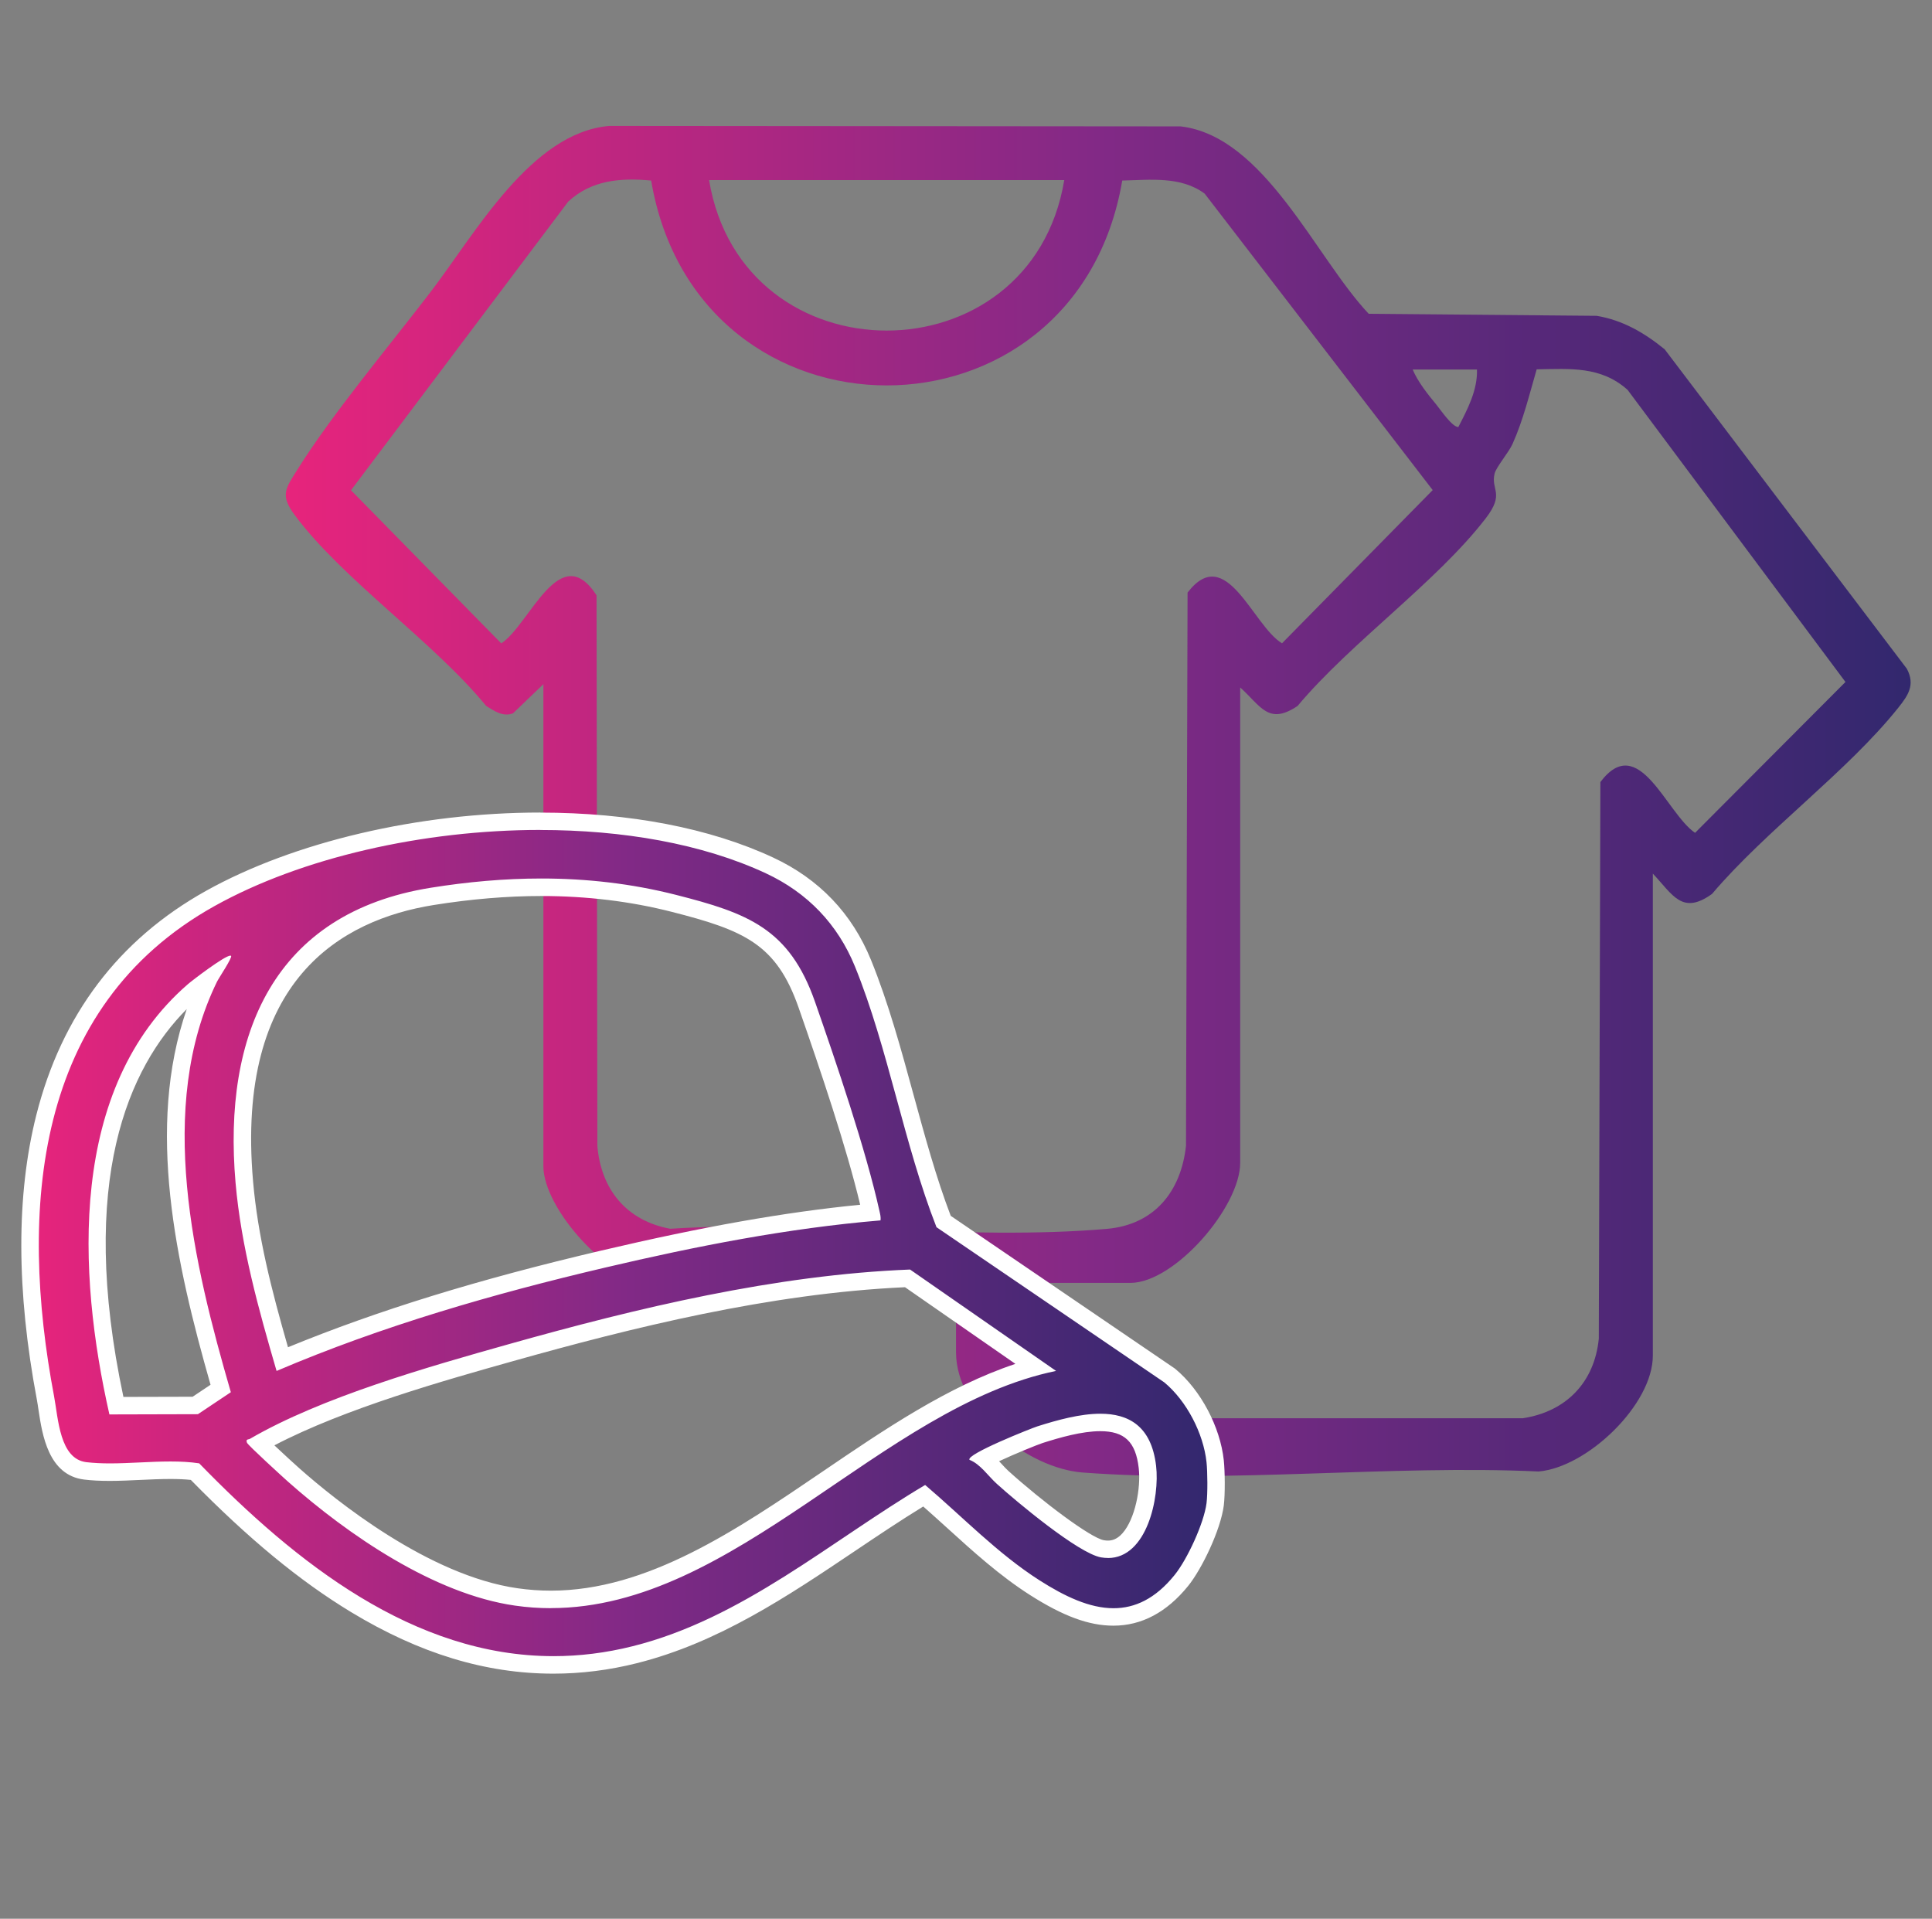
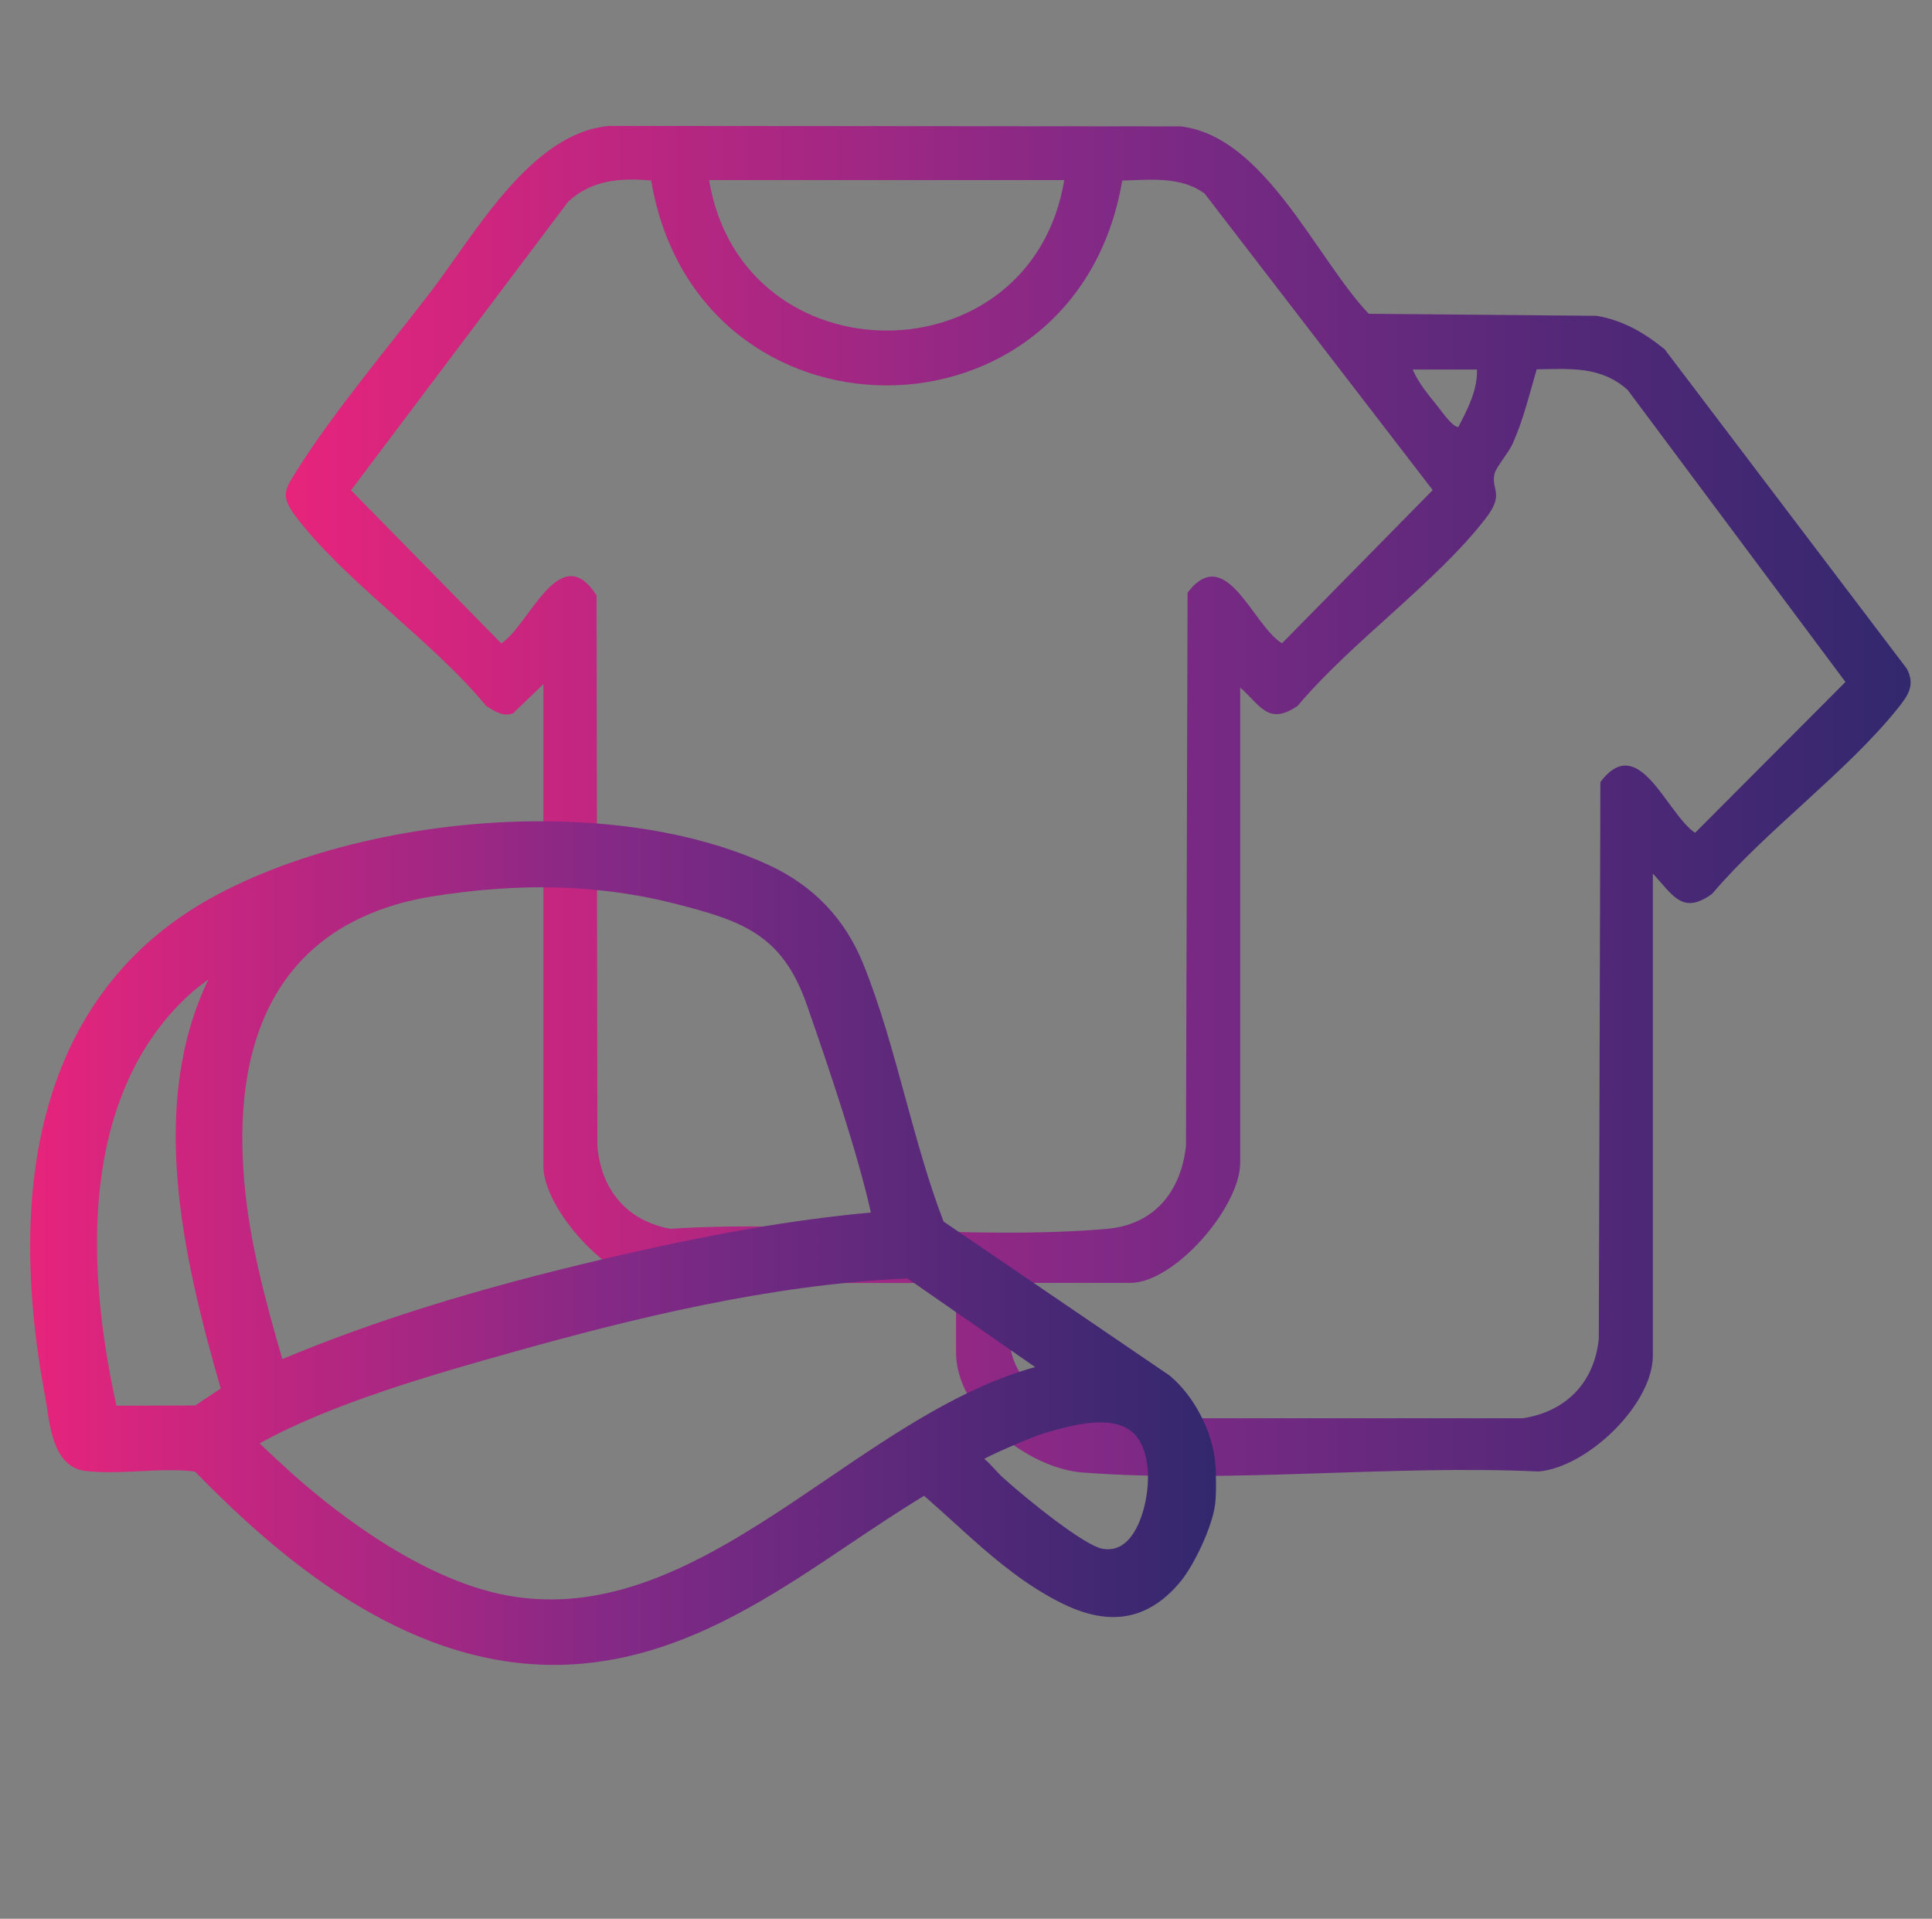
<svg xmlns="http://www.w3.org/2000/svg" id="Calque_1" viewBox="0 0 332.19 329.89">
  <rect x="0" y="0" width="332.19" height="329.89" fill="#808080" stroke="none" />
  <defs>
    <style>      .st0 {        fill: url(#Dégradé_sans_nom_9);      }      .st1 {        fill: url(#Dégradé_sans_nom_6);      }      .st2 {        fill: url(#Dégradé_sans_nom_7);      }      .st3 {        fill: url(#Dégradé_sans_nom_4);      }      .st4 {        fill: url(#Dégradé_sans_nom_5);      }      .st5 {        fill: url(#Dégradé_sans_nom_2);      }      .st6 {        fill: url(#Dégradé_sans_nom_3);      }      .st7 {        fill: url(#Dégradé_sans_nom_8);      }      .st8 {        fill: #e7247c;      }      .st9 {        fill: #822986;      }      .st10 {        fill: #fff;      }      .st11 {        fill: url(#Dégradé_sans_nom);      }      .st12 {        fill: url(#Dégradé_sans_nom_10);      }      .st13 {        fill: url(#Dégradé_sans_nom_12);      }      .st14 {        fill: url(#Dégradé_sans_nom_11);      }      .st15 {        fill: #32286e;      }    </style>
    <linearGradient id="Dégradé_sans_nom" data-name="Dégradé sans nom" x1="-742.28" y1="1033.36" x2="-416.06" y2="1033.36" gradientTransform="translate(0 332) scale(1 -1)" gradientUnits="userSpaceOnUse">
      <stop offset="0" stop-color="#e7247c" />
      <stop offset=".5" stop-color="#822986" />
      <stop offset="1" stop-color="#32286e" />
    </linearGradient>
    <linearGradient id="Dégradé_sans_nom_2" data-name="Dégradé sans nom 2" x1="941.61" y1="566.52" x2="1046.23" y2="566.52" gradientTransform="translate(0 332) scale(1 -1)" gradientUnits="userSpaceOnUse">
      <stop offset="0" stop-color="#e7247c" />
      <stop offset=".5" stop-color="#822986" />
      <stop offset="1" stop-color="#32286e" />
    </linearGradient>
    <linearGradient id="Dégradé_sans_nom_3" data-name="Dégradé sans nom 3" x1="941.32" y1="701.55" x2="1046.2" y2="701.55" gradientTransform="translate(0 332) scale(1 -1)" gradientUnits="userSpaceOnUse">
      <stop offset="0" stop-color="#e7247c" />
      <stop offset=".5" stop-color="#822986" />
      <stop offset="1" stop-color="#32286e" />
    </linearGradient>
    <linearGradient id="Dégradé_sans_nom_4" data-name="Dégradé sans nom 4" x1="1036.12" y1="632.45" x2="1046.12" y2="632.45" gradientTransform="translate(0 332) scale(1 -1)" gradientUnits="userSpaceOnUse">
      <stop offset="0" stop-color="#e7247c" />
      <stop offset=".5" stop-color="#822986" />
      <stop offset="1" stop-color="#32286e" />
    </linearGradient>
    <linearGradient id="Dégradé_sans_nom_5" data-name="Dégradé sans nom 5" x1="978.82" y1="792.87" x2="1009" y2="792.87" gradientTransform="translate(0 332) scale(1 -1)" gradientUnits="userSpaceOnUse">
      <stop offset="0" stop-color="#e7247c" />
      <stop offset=".5" stop-color="#822986" />
      <stop offset="1" stop-color="#32286e" />
    </linearGradient>
    <linearGradient id="Dégradé_sans_nom_6" data-name="Dégradé sans nom 6" x1="782.54" y1="606.81" x2="977.04" y2="606.81" gradientTransform="translate(0 332) scale(1 -1)" gradientUnits="userSpaceOnUse">
      <stop offset="0" stop-color="#32286e" />
      <stop offset=".5" stop-color="#822986" />
      <stop offset=".87" stop-color="#e7247c" />
    </linearGradient>
    <linearGradient id="Dégradé_sans_nom_7" data-name="Dégradé sans nom 7" x1="49.14" y1="194.29" x2="328.52" y2="194.29" gradientTransform="translate(0 332) scale(1 -1)" gradientUnits="userSpaceOnUse">
      <stop offset="0" stop-color="#e7247c" />
      <stop offset=".5" stop-color="#822986" />
      <stop offset="1" stop-color="#32286e" />
    </linearGradient>
    <linearGradient id="Dégradé_sans_nom_8" data-name="Dégradé sans nom 8" x1="166.09" y1="813.33" x2="227.84" y2="813.33" gradientTransform="translate(0 332) scale(1 -1)" gradientUnits="userSpaceOnUse">
      <stop offset="0" stop-color="#e7247c" />
      <stop offset=".5" stop-color="#822986" />
      <stop offset="1" stop-color="#32286e" />
    </linearGradient>
    <linearGradient id="Dégradé_sans_nom_9" data-name="Dégradé sans nom 9" x1="179.3" y1="827.12" x2="494.51" y2="827.12" gradientTransform="translate(0 332) scale(1 -1)" gradientUnits="userSpaceOnUse">
      <stop offset="0" stop-color="#e7247c" />
      <stop offset=".5" stop-color="#822986" />
      <stop offset="1" stop-color="#32286e" />
    </linearGradient>
    <linearGradient id="Dégradé_sans_nom_10" data-name="Dégradé sans nom 10" x1="174.02" y1="881.9" x2="243.02" y2="881.9" gradientTransform="translate(0 332) scale(1 -1)" gradientUnits="userSpaceOnUse">
      <stop offset="0" stop-color="#e7247c" />
      <stop offset=".5" stop-color="#822986" />
      <stop offset="1" stop-color="#32286e" />
    </linearGradient>
    <linearGradient id="Dégradé_sans_nom_11" data-name="Dégradé sans nom 11" x1="187.18" y1="847.59" x2="232.08" y2="847.59" gradientTransform="translate(0 332) scale(1 -1)" gradientUnits="userSpaceOnUse">
      <stop offset="0" stop-color="#e7247c" />
      <stop offset=".5" stop-color="#822986" />
      <stop offset="1" stop-color="#32286e" />
    </linearGradient>
    <linearGradient id="Dégradé_sans_nom_12" data-name="Dégradé sans nom 12" x1="5.19" y1="118.28" x2="209.09" y2="118.28" gradientTransform="translate(0 332) scale(1 -1)" gradientUnits="userSpaceOnUse">
      <stop offset="0" stop-color="#e7247c" />
      <stop offset=".5" stop-color="#822986" />
      <stop offset="1" stop-color="#32286e" />
    </linearGradient>
  </defs>
  <rect class="st8" x="-491.59" y="115.39" width="219" height="156" />
  <rect class="st9" x="-495.59" y="-63.5" width="214" height="153" />
  <rect class="st15" x="-489.09" y="293.66" width="201" height="184" />
-   <path class="st11" d="M-742.28-814.01c4.26-14.27,16.52-18.56,30.5-17.27l9.07-20.55c14.59-26.72,52.11-6.57,38.14,20.62h24.84l9.01-19.97c6.95-16.26,29.72-18.1,38.46-2.33,4.4,7.95,3.21,14.09.31,22.3h23.89c7.82-12.43,9.81-32.28,28-33.15,18.18-.87,27.89,17.54,20.09,33.15h24.84c1.5-5.32,4.63-10.48,7.12-15.49,2.86-5.75,3.67-10.55,9.86-14.34,19.79-12.13,41.58,9.86,30.15,29.83h12.42c8.38,0,18,9.54,19.27,17.67,1.85,11.75-7.34,25.64-19.91,25.64h-14.33c4.46,8.97,7.62,18.59,7.92,28.7,5.36,1.06,9.27.03,14.61,2.59,16.56,7.91,15.59,32.49-1.52,39.09-7.35,2.83-15.42,1.19-23.13,1.58-5.15,8.88-4.77,20.12-.33,29.22,8.97.64,17.24-1.5,25.6,2.75,15.34,7.78,14.87,30.65-.62,38.05-5.34,2.55-9.25,1.52-14.61,2.59-.42,10.02-3.28,19.85-7.92,28.7h14.33c9.59,0,19.28,10.09,20.09,19.4.95,10.82-8.09,23.91-19.45,23.91h-12.42c7.48,14.21.51,29.1-14.65,33.12h-8.28c-6.93-2.46-11.78-5.88-15.21-12.5l-9-20.62h-24.84c6.67,14.01.51,29.24-14.65,33.12h-8.28c-16.14-3.91-17.54-21.03-25.16-33.12h-24.52c7.85,13.41.7,29.08-14.01,33.12h-8.28c-15.53-3.54-18.67-20.86-24.84-33.12h-24.84c7.42,13.88.41,29.29-14.65,33.12h-8.28c-3.88-1.79-8.1-3.2-11.17-6.35-3.62-3.71-9.91-18.78-12.53-24.44-.33-.72-.39-1.51-.57-2.27-13.98,1.28-26.24-3-30.5-17.27v-8.92c4.08-13.2,15.27-18.45,28.6-17.26l11.53-29.24h-23.25c-.53,0-5.35-2.17-6.25-2.67-5.61-3.17-8.87-8.51-10.63-14.53v-8.28c2.31-6.74,5.4-11.89,12.09-14.98,1.06-.49,5.3-2.21,6.07-2.21h9.24c-1.46-9.77-1.46-19.53,0-29.3h-9.24c-.76,0-5.01-1.72-6.07-2.21-6.8-3.14-9.59-8.22-12.09-14.98v-8.28c1.77-6.01,5.02-11.36,10.63-14.53.89-.5,5.72-2.67,6.25-2.67h23.25c.14-5-8.53-15.05-1.75-17.99,6.7-2.91,10.28,10.49,11.14,15.29,3.77,20.96-9.2,29.17-12.39,47.16-1.55,8.76-1.21,18.8.45,27.52h24.2c-3.19-10.15-3.22-19.25.33-29.29,2.18-6.17,6.15-11.67,8.24-17.87,5.96-17.61,3.29-37.81-5.96-53.72l-1-.44c-13.49-.69-28.1,1.07-41.45.07-11.29-.85-18.32-6.63-21.95-17.22v-8.92h0ZM-701.51-831.2h25.8c6.79-7.97,5.65-23.29-7.03-23.59s-13.29,15.89-18.76,23.59h0ZM-597.05-758.59c.37-20.52-15.29-31.24-13.37-52.54,1.02-11.3,7.71-17.61,10.47-27.11,4.49-15.47-14.48-22.87-21.65-9.55-10.1,18.76-15.92,36.08-10.44,57.62,2.73,10.72,10.52,19.34,11.54,30.5l.84,1.07h22.61ZM-530.81-831.2c.56-2.87,3.14-5.97,3.67-8.75,2.49-13.14-13.08-20.18-21.15-9.68l-8.64,18.43h26.12ZM-452.46-758.59c-.57-23.29-18.94-34.28-12.28-59.1,1.99-7.44,10.45-19.18,10.2-25.77-.43-11.34-16.06-15.67-22.14-5.28-12.46,21.3-17.71,44.1-7.74,67.65,3.11,7.35,8.46,14,8.39,22.5h23.57,0ZM-642.91-821.01h-81.21c-.4,0-2.74,1.36-3.34,1.75-6.52,4.24-6.97,14.22-.76,18.91.47.35,3.86,2.27,4.1,2.27h80.58l.64-22.93h0ZM-498.32-821.01h-99.37c-3.1,7.34-4.52,15.21-1.91,22.93h100.64c-.92-7.68-.39-15.29.64-22.93h0ZM-455.64-798.08h21.34c.28,0,4.22-2.35,4.8-2.85,6.67-5.77,3.73-18.36-4.94-19.94-3.21-.58-13.7-.57-17.09-.18-2.86.33-4.23,6.21-4.58,8.8-.64,4.71,0,9.5.47,14.17ZM-630.17-758.59c-.85-7.42-5.38-13.91-8.39-20.59-1.29-2.85-1.91-5.97-3.39-8.71h-25.16c4.28,8.87,7.61,18.25,7.74,28.25l.86,1.05h28.34ZM-569.02-787.89h-26.12c5.07,9.04,7.55,18.99,8.28,29.3h28.66c-.98-10.35-9.5-18.92-10.83-29.3h.01ZM-533.35-787.89h-25.48c4.47,13.58,11.93,21.97,10.86,37.29-.91,13.11-10.22,22.8-12.58,35.19-1.44,7.57-1.71,16.31-.75,23.94.2,1.56.43,3.81,1.51,4.86h23.89c-2.68-7.55-3.25-14.55-1.72-22.42,1.86-9.6,7.96-17.16,10.65-26.29,5.37-18.23,2.28-36.06-6.38-52.56h0ZM-497.05-787.89h-25.48c4.15,9.26,7.71,18.99,7.64,29.3h29.3l-11.47-29.3h0ZM-702.15-749.04h-21.34c-2.45,0-7.07,4.24-8.08,6.57-5.44,12.56,8.48,19.63,19.23,16.69,3.33-7.74,8.31-14.94,10.19-23.26h0ZM-558.2-749.04h-101.28c.2,8.1-1.97,16.16-5.1,23.57h79.94c.69,0,2.75,3.13,2.86,4.2.91,8.83-14.62,3.78-15.99,5.73-4.27,9.85-3.9,19.09.07,28.92h27.39c-2.4-13.69-1.78-28.42,3.52-41.38,2.83-6.91,8-13.34,8.58-21.04h0ZM-519.98-725.47h83.76c2.25,0,6.56-2.91,7.96-4.78,5.99-7.99.59-18.62-9.2-18.81l-77.42.02c-.15,8.14-2.35,16.02-5.09,23.57h0ZM-642.91-715.91h-26.75c-4.37,9.56-4.37,19.74,0,29.3h27.39c-2.33-9.54-1.15-19.6-.64-29.3ZM-607.88-715.91h-24.84c-1.51,8.66-1.84,17.54-.46,26.26,2.65,16.72,14.61,26.25,13.19,44.75-.87,11.31-7.95,19.88-11.46,30.27h25.16c9.69-14.58,12.08-34.13,7.64-50.95-1.96-7.43-6.54-13.68-9.08-20.86-3.33-9.41-4.18-20.13-.15-29.47h0ZM-498.32-715.91h-26.43c-5.44,8.68-5.23,20.57,0,29.3h26.43c-1.37-9.78-1.48-19.53,0-29.3ZM-463.93-715.91h-24.2c-1.9,8.43-1.74,17.72-.44,26.23,3.12,20.33,18,28.85,11.44,52.61-1.25,4.53-3.95,12.62-9.92,10.84-6.92-2.07,1.62-13.35,1.46-17.7h-29.3c.07,10.31-3.5,20.05-7.64,29.3h61.15c9.4-16.53,12.01-36.42,5.91-54.63-2.97-8.87-8.49-15.87-10.19-25.48-1.36-7.67-.41-13.78,1.74-21.17h0ZM-723.49-653.49h93.32c-1.34-8.42-6.86-15.21-9.49-23.17l-80.67-.42c-10.08.07-16.43,11.85-9.49,19.73,1.13,1.28,4.76,3.6,6.33,3.86h0ZM-485.58-653.49c-2.15-8.36-6.57-15.93-10.51-23.57h-95.86c2.23,7.76,4.72,15.39,5.1,23.57h101.28,0ZM-436.22-677.06c-3.57-.5-8.09.37-11.78,0,2.95,7.49,5.42,15.41,5.09,23.57,4.92.15,9.87.47,13.69-3.19,7.11-6.81,2.45-19.05-7-20.38ZM-669.03-643.94h-23.57c-.71,11.98-9.17,20.8-11.91,32.36-5.01,21.1.97,38.68,10.75,57.02,5.38,10.09,20.44,8.18,22.14-2.47,1.36-8.53-7.55-19.57-9.83-28.31-6.1-23.39,8.08-30.74,11.61-50.17.2-1.12,1.17-8.07.81-8.43h0ZM-630.17-643.94h-28.34c-1.54,2.67-1.13,7-1.76,10.34-1.28,6.69-4.03,12.83-6.83,18.96h25.48c2.3-10.37,10.04-18.68,11.47-29.3h-.02ZM-558.2-643.94h-28.66c-.75,10.36-3.09,20.3-8.28,29.3h26.12c-.96-4.91,13.21-26.89,10.83-29.3h-.01ZM-524.44-643.94h-23.57c-1.11,12.52-9.97,21.59-12.44,33.74-2.27,11.16-1.94,24.43,1.76,35.23,1.55,4.54,7.62,17.9,10.16,21.69,6.06,9.06,20.16,6.1,21.49-4.41.94-7.45-7.75-19.45-9.95-27.52-4.59-16.79,1.63-23.81,7.57-37.93,2.86-6.81,4.5-13.39,4.99-20.81h0ZM-724.13-581.51c2.66.47,6.42-.34,9.24,0-.94-7.64-1.84-15.25-.63-22.93-10.08-1.85-19.97,4.4-16.38,15.43.99,3.05,4.59,6.94,7.78,7.5h-.01ZM-570.94-604.44h-101.28c-1.13,7.66-1.43,16.14,2.87,22.93h99.05c-1.28-7.48-2.02-15.44-.64-22.93ZM-527.62-604.44c-1.25,5.34-1.54,9.38-.45,14.78.52,2.55,1.48,7.96,4.55,8.19l89.57-.31c8.79-2.66,11.13-14.82,3.74-20.39-.47-.35-3.86-2.27-4.1-2.27h-93.32.01ZM-602.78-571.32h-26.12c2.57,5.17,4.38,11.1,7.08,16.16,3.65,6.83,10.89,9.86,17.72,5.13,8.1-5.61,4.41-14.03,1.32-21.3h0ZM-484.95-571.32c5.48,7.7,6.7,23.87,18.76,23.59,12.68-.3,13.82-15.62,7.03-23.59h-25.8,0Z" />
+   <path class="st11" d="M-742.28-814.01c4.26-14.27,16.52-18.56,30.5-17.27l9.07-20.55c14.59-26.72,52.11-6.57,38.14,20.62h24.84l9.01-19.97c6.95-16.26,29.72-18.1,38.46-2.33,4.4,7.95,3.21,14.09.31,22.3h23.89c7.82-12.43,9.81-32.28,28-33.15,18.18-.87,27.89,17.54,20.09,33.15h24.84c1.5-5.32,4.63-10.48,7.12-15.49,2.86-5.75,3.67-10.55,9.86-14.34,19.79-12.13,41.58,9.86,30.15,29.83h12.42c8.38,0,18,9.54,19.27,17.67,1.85,11.75-7.34,25.64-19.91,25.64h-14.33c4.46,8.97,7.62,18.59,7.92,28.7,5.36,1.06,9.27.03,14.61,2.59,16.56,7.91,15.59,32.49-1.52,39.09-7.35,2.83-15.42,1.19-23.13,1.58-5.15,8.88-4.77,20.12-.33,29.22,8.97.64,17.24-1.5,25.6,2.75,15.34,7.78,14.87,30.65-.62,38.05-5.34,2.55-9.25,1.52-14.61,2.59-.42,10.02-3.28,19.85-7.92,28.7h14.33c9.59,0,19.28,10.09,20.09,19.4.95,10.82-8.09,23.91-19.45,23.91h-12.42c7.48,14.21.51,29.1-14.65,33.12h-8.28c-6.93-2.46-11.78-5.88-15.21-12.5l-9-20.62h-24.84c6.67,14.01.51,29.24-14.65,33.12h-8.28c-16.14-3.91-17.54-21.03-25.16-33.12h-24.52c7.85,13.41.7,29.08-14.01,33.12h-8.28c-15.53-3.54-18.67-20.86-24.84-33.12h-24.84c7.42,13.88.41,29.29-14.65,33.12h-8.28c-3.88-1.79-8.1-3.2-11.17-6.35-3.62-3.71-9.91-18.78-12.53-24.44-.33-.72-.39-1.51-.57-2.27-13.98,1.28-26.24-3-30.5-17.27v-8.92c4.08-13.2,15.27-18.45,28.6-17.26l11.53-29.24h-23.25c-.53,0-5.35-2.17-6.25-2.67-5.61-3.17-8.87-8.51-10.63-14.53v-8.28c2.31-6.74,5.4-11.89,12.09-14.98,1.06-.49,5.3-2.21,6.07-2.21h9.24c-1.46-9.77-1.46-19.53,0-29.3h-9.24c-.76,0-5.01-1.72-6.07-2.21-6.8-3.14-9.59-8.22-12.09-14.98v-8.28c1.77-6.01,5.02-11.36,10.63-14.53.89-.5,5.72-2.67,6.25-2.67h23.25c.14-5-8.53-15.05-1.75-17.99,6.7-2.91,10.28,10.49,11.14,15.29,3.77,20.96-9.2,29.17-12.39,47.16-1.55,8.76-1.21,18.8.45,27.52h24.2c-3.19-10.15-3.22-19.25.33-29.29,2.18-6.17,6.15-11.67,8.24-17.87,5.96-17.61,3.29-37.81-5.96-53.72l-1-.44c-13.49-.69-28.1,1.07-41.45.07-11.29-.85-18.32-6.63-21.95-17.22v-8.92h0ZM-701.51-831.2h25.8c6.79-7.97,5.65-23.29-7.03-23.59s-13.29,15.89-18.76,23.59h0ZM-597.05-758.59c.37-20.52-15.29-31.24-13.37-52.54,1.02-11.3,7.71-17.61,10.47-27.11,4.49-15.47-14.48-22.87-21.65-9.55-10.1,18.76-15.92,36.08-10.44,57.62,2.73,10.72,10.52,19.34,11.54,30.5l.84,1.07h22.61ZM-530.81-831.2c.56-2.87,3.14-5.97,3.67-8.75,2.49-13.14-13.08-20.18-21.15-9.68l-8.64,18.43h26.12ZM-452.46-758.59c-.57-23.29-18.94-34.28-12.28-59.1,1.99-7.44,10.45-19.18,10.2-25.77-.43-11.34-16.06-15.67-22.14-5.28-12.46,21.3-17.71,44.1-7.74,67.65,3.11,7.35,8.46,14,8.39,22.5h23.57,0ZM-642.91-821.01h-81.21c-.4,0-2.74,1.36-3.34,1.75-6.52,4.24-6.97,14.22-.76,18.91.47.35,3.86,2.27,4.1,2.27h80.58l.64-22.93h0ZM-498.32-821.01h-99.37c-3.1,7.34-4.52,15.21-1.91,22.93h100.64c-.92-7.68-.39-15.29.64-22.93h0ZM-455.64-798.08h21.34c.28,0,4.22-2.35,4.8-2.85,6.67-5.77,3.73-18.36-4.94-19.94-3.21-.58-13.7-.57-17.09-.18-2.86.33-4.23,6.21-4.58,8.8-.64,4.71,0,9.5.47,14.17ZM-630.17-758.59c-.85-7.42-5.38-13.91-8.39-20.59-1.29-2.85-1.91-5.97-3.39-8.71h-25.16c4.28,8.87,7.61,18.25,7.74,28.25l.86,1.05h28.34ZM-569.02-787.89h-26.12c5.07,9.04,7.55,18.99,8.28,29.3h28.66c-.98-10.35-9.5-18.92-10.83-29.3h.01ZM-533.35-787.89h-25.48c4.47,13.58,11.93,21.97,10.86,37.29-.91,13.11-10.22,22.8-12.58,35.19-1.44,7.57-1.71,16.31-.75,23.94.2,1.56.43,3.81,1.51,4.86h23.89c-2.68-7.55-3.25-14.55-1.72-22.42,1.86-9.6,7.96-17.16,10.65-26.29,5.37-18.23,2.28-36.06-6.38-52.56h0ZM-497.05-787.89h-25.48c4.15,9.26,7.71,18.99,7.64,29.3h29.3l-11.47-29.3h0ZM-702.15-749.04h-21.34c-2.45,0-7.07,4.24-8.08,6.57-5.44,12.56,8.48,19.63,19.23,16.69,3.33-7.74,8.31-14.94,10.19-23.26h0ZM-558.2-749.04h-101.28c.2,8.1-1.97,16.16-5.1,23.57h79.94c.69,0,2.75,3.13,2.86,4.2.91,8.83-14.62,3.78-15.99,5.73-4.27,9.85-3.9,19.09.07,28.92h27.39c-2.4-13.69-1.78-28.42,3.52-41.38,2.83-6.91,8-13.34,8.58-21.04h0ZM-519.98-725.47h83.76c2.25,0,6.56-2.91,7.96-4.78,5.99-7.99.59-18.62-9.2-18.81l-77.42.02c-.15,8.14-2.35,16.02-5.09,23.57h0ZM-642.91-715.91h-26.75c-4.37,9.56-4.37,19.74,0,29.3h27.39c-2.33-9.54-1.15-19.6-.64-29.3ZM-607.88-715.91h-24.84c-1.51,8.66-1.84,17.54-.46,26.26,2.65,16.72,14.61,26.25,13.19,44.75-.87,11.31-7.95,19.88-11.46,30.27h25.16c9.69-14.58,12.08-34.13,7.64-50.95-1.96-7.43-6.54-13.68-9.08-20.86-3.33-9.41-4.18-20.13-.15-29.47h0ZM-498.32-715.91h-26.43c-5.44,8.68-5.23,20.57,0,29.3h26.43c-1.37-9.78-1.48-19.53,0-29.3ZM-463.93-715.91h-24.2c-1.9,8.43-1.74,17.72-.44,26.23,3.12,20.33,18,28.85,11.44,52.61-1.25,4.53-3.95,12.62-9.92,10.84-6.92-2.07,1.62-13.35,1.46-17.7h-29.3c.07,10.31-3.5,20.05-7.64,29.3h61.15c9.4-16.53,12.01-36.42,5.91-54.63-2.97-8.87-8.49-15.87-10.19-25.48-1.36-7.67-.41-13.78,1.74-21.17h0ZM-723.49-653.49h93.32c-1.34-8.42-6.86-15.21-9.49-23.17l-80.67-.42c-10.08.07-16.43,11.85-9.49,19.73,1.13,1.28,4.76,3.6,6.33,3.86h0ZM-485.58-653.49c-2.15-8.36-6.57-15.93-10.51-23.57h-95.86c2.23,7.76,4.72,15.39,5.1,23.57h101.28,0ZM-436.22-677.06ZM-669.03-643.94h-23.57c-.71,11.98-9.17,20.8-11.91,32.36-5.01,21.1.97,38.68,10.75,57.02,5.38,10.09,20.44,8.18,22.14-2.47,1.36-8.53-7.55-19.57-9.83-28.31-6.1-23.39,8.08-30.74,11.61-50.17.2-1.12,1.17-8.07.81-8.43h0ZM-630.17-643.94h-28.34c-1.54,2.67-1.13,7-1.76,10.34-1.28,6.69-4.03,12.83-6.83,18.96h25.48c2.3-10.37,10.04-18.68,11.47-29.3h-.02ZM-558.2-643.94h-28.66c-.75,10.36-3.09,20.3-8.28,29.3h26.12c-.96-4.91,13.21-26.89,10.83-29.3h-.01ZM-524.44-643.94h-23.57c-1.11,12.52-9.97,21.59-12.44,33.74-2.27,11.16-1.94,24.43,1.76,35.23,1.55,4.54,7.62,17.9,10.16,21.69,6.06,9.06,20.16,6.1,21.49-4.41.94-7.45-7.75-19.45-9.95-27.52-4.59-16.79,1.63-23.81,7.57-37.93,2.86-6.81,4.5-13.39,4.99-20.81h0ZM-724.13-581.51c2.66.47,6.42-.34,9.24,0-.94-7.64-1.84-15.25-.63-22.93-10.08-1.85-19.97,4.4-16.38,15.43.99,3.05,4.59,6.94,7.78,7.5h-.01ZM-570.94-604.44h-101.28c-1.13,7.66-1.43,16.14,2.87,22.93h99.05c-1.28-7.48-2.02-15.44-.64-22.93ZM-527.62-604.44c-1.25,5.34-1.54,9.38-.45,14.78.52,2.55,1.48,7.96,4.55,8.19l89.57-.31c8.79-2.66,11.13-14.82,3.74-20.39-.47-.35-3.86-2.27-4.1-2.27h-93.32.01ZM-602.78-571.32h-26.12c2.57,5.17,4.38,11.1,7.08,16.16,3.65,6.83,10.89,9.86,17.72,5.13,8.1-5.61,4.41-14.03,1.32-21.3h0ZM-484.95-571.32c5.48,7.7,6.7,23.87,18.76,23.59,12.68-.3,13.82-15.62,7.03-23.59h-25.8,0Z" />
  <g>
    <path class="st5" d="M1037.72-196.5h-87.75c-3.54-1.57-6.06-3.4-7.25-7.28-1.43-4.68-1.24-23.92-.76-29.49.34-3.85,2.35-7.7,6.85-5.66.75.34,2.29,2.76,2.29,3.41v14.53h85.47v-47.58c0-.64,1.54-3.07,2.29-3.41,4.5-2.04,6.52,1.81,6.85,5.66,1.64,18.69-1.26,39.76-.03,58.7-.49,5.48-2.77,9.09-7.97,11.12h.01ZM1036.58-212.45h-85.47l.53,7.16,83.51.25,1.34-.94.08-6.47h.01Z" />
    <path class="st6" d="M966.5-419.85c2.35,8.24,2.22,15.19-.28,23.37-3.58,11.72-12.42,19.39-15.05,31.11l-.04,109.36c-.09,7.54-8.79,7.3-9.14-.02,1.58-34.39-2.11-70.66,0-104.84,1.18-18.99,13.26-25.3,16.81-41.88,1.88-8.77-1.13-10.12-1.39-16.9-.06-1.42.69-2.64.54-3.86s-1.94-3-2.23-5.22c-.94-7.12,3.57-12.61,10.75-12.8.68-9.67-.82-20.36,0-29.91.74-8.62,8.17-16.02,16.8-16.81,7.37-.68,22.98-.87,29.2,2.76,14.09,8.22,7.01,30.45,8.75,43.96,7.17.19,11.69,5.68,10.75,12.8-.29,2.22-2.08,3.98-2.23,5.22s.6,2.44.54,3.86c-.12,2.98-2.03,6.57-2.23,9.78-1.03,16.51,14.68,27.78,17.03,42.78,1.09,6.98,1.61,27.26.49,33.99-1.03,6.15-8.21,6.35-8.98-.43-1.15-10.07,1.14-22.19-.15-32.33-1.17-9.22-11.75-20.12-14.96-30.62-2.5-8.18-2.63-15.13-.28-23.37h-54.7ZM1012.65-441.51v-29.91c0-.83-2.05-4.34-2.82-5.15-1.22-1.28-3.39-2.5-5.12-2.86-3.55-.73-18.71-.69-22.15.14-2.99.72-7.51,4.79-7.51,7.87v29.91h37.61,0ZM965.07-432.39c-1.37.55-.93,3.42,0,3.42h57.55c1.13,0,1.13-3.42,0-3.42h-57.55Z" />
    <path class="st3" d="M1039.26-317.17c4.14-1.23,6.02,1.57,6.43,5.29.55,4.95.6,18.46-.05,23.31-.9,6.68-8.28,6.97-9.07.05-.6-5.25-.6-18.68,0-23.93.19-1.64.92-4.2,2.68-4.72h0Z" />
    <path class="st4" d="M992-476.11c17.73-2.17,23.68,23.25,7.68,29.33-21.81,8.3-29.87-26.62-7.68-29.33ZM998.8-456.5c5.37-6.07-3.7-15.31-9.73-8.88s4.23,15.09,9.73,8.88Z" />
  </g>
  <g>
-     <path class="st1" d="M810.64-194.5l-.13-.02c-11.47-1.53-20.48-11.67-21.92-24.65v-.11l.11-105.34.14-.36c.84-2.08,2.63-3.37,4.68-3.37,2.28,0,4.72,1.73,4.96,5.03v.13c.11,13.11.05,26.44,0,39.34-.09,21.47-.19,43.66.46,65.41,1.79,7.68,6.93,12.61,13.77,13.23,4.88-.07,10.11-.1,15.97-.1,7.06,0,14.24.05,21.18.09s14.11.09,21.16.09c15.16,0,26.84-.22,37.82-.71,4.7-1.11,10.89-8.32,10.89-14.35v-110.83h-127.89c-1.4,0-4.47-2.13-4.5-2.15-4.13-3.16-5.78-8.57-4.22-13.78,1.42-4.73,5.13-7.86,9.68-8.17h.14l133.65.05.24.06c4.84,1.2,8.21,5.15,8.77,10.31.56,5.11-1.79,10.03-5.92,12.65v5.71c.67-.03,1.35-.04,2.01-.04,13.88,0,26.15,5.83,34.54,16.41,5.53,6.97,9.91,17.92,10.64,26.62.23,2.71.23,7.86,0,10.79-1.13,14.49-9.03,30.42-19.67,39.63-8.44,7.31-18.15,10.41-27.5,12.52-.5,13.31-10.28,24.75-22.44,25.9h-96.62ZM929.68-231.57c12.45-2.53,21.73-8.37,28.31-17.81,15.25-21.88,9.35-48.56-5.74-59.74-3.03-2.25-10.64-5.97-13.6-5.97h-8.96v69.77c13.03-2.53,23.15-13.7,24.96-27.9,1.58-12.33-4.19-23.84-13.71-27.35-.46-.17-1.17-.32-1.93-.47-2.78-.58-7.44-1.54-7.34-6.25.07-3.19,2.17-5.1,5.62-5.1s7.25,1.67,8.8,2.39c8.11,3.77,14.15,10.88,17,20.03,3.61,11.58,1.95,25.01-4.46,35.93-6.17,10.51-16.16,17.35-28.95,19.86v2.63-.02ZM923.69-341.68c.65-.07,1.46-.28,1.77-.43.28-.39.31-1.09.05-1.69-.14-.32-.38-.64-.62-.64h-.08l-.14.02-131.52.13c-.39.29-.52.77-.51,1.18,0,.26.08.83.6,1.13l130.45.29h0Z" />
-     <path class="st10" d="M792.94-353.11l133.41.05c9.29,2.3,9.77,15.66,1.33,19.85v9c1.34-.11,2.68-.16,4.01-.16,12.54,0,24.44,4.89,32.97,15.65,5.09,6.41,9.49,16.96,10.22,25.54.23,2.73.21,7.73,0,10.47-1.12,14.36-8.93,29.57-18.98,38.27-8.36,7.24-17.94,10.21-28.18,12.42.26,13.05-9.16,24.44-20.65,25.52h-96.29c-10.67-1.43-18.88-10.98-20.19-22.89l.12-104.84c.58-1.44,1.71-2.12,2.82-2.12,1.42,0,2.82,1.12,2.97,3.18.28,34.98-.6,70.08.45,104.99,1.93,8.54,7.8,14.31,15.69,14.98,5.34-.07,10.7-.1,16.05-.1,14.11,0,28.24.18,42.34.18,12.72,0,25.41-.15,38.08-.71,5.87-1.24,12.62-9.57,12.62-16.34v-112.83h-129.89c-.42,0-2.75-1.34-3.28-1.74-7.16-5.48-4.12-17.78,4.38-18.37M923.79-339.68c.77-.07,2.53-.42,3.05-.96,1.8-1.88.57-5.8-1.94-5.8-.12,0-.24,0-.36.03l-131.86.13c-2.75,1.1-2.71,5.33.16,6.31l130.96.3M927.68-242.99c14.54-1.68,26.82-13.35,28.95-29.98,1.61-12.55-3.93-25.4-15-29.48-2.5-.92-8.04-.8-7.96-4.81.05-2.37,1.62-3.14,3.62-3.14,2.78,0,6.41,1.48,7.96,2.2,19.04,8.84,22.38,34.87,11.66,53.13-6.73,11.45-17.35,17.26-29.22,19.2v6.7c12.63-2.09,23.95-7.59,31.95-19.07,13.32-19.12,12.81-48.41-6.19-62.49-3.15-2.34-11.14-6.36-14.8-6.36h-10.96v74.1M792.8-357.11h-.14c-5.4.38-9.79,4.06-11.46,9.6-1.81,6.02.12,12.27,4.92,15.94.03.02,2,1.47,3.92,2.18-1.33.8-2.4,2.06-3.05,3.67l-.29.72v.77l-.12,104.84v.22l.02.22c1.54,13.89,11.26,24.76,23.64,26.41l.26.04h96.75l.19-.02c12.67-1.19,22.95-12.66,24.16-26.28,9.16-2.17,18.58-5.41,26.91-12.62,11.01-9.53,19.19-26,20.35-40.99.24-3.07.24-8.27,0-11.11-.76-9.06-5.32-20.44-11.07-27.69-8.78-11.07-21.6-17.16-36.11-17.16h-.01v-2.62c4.19-3.14,6.51-8.44,5.91-13.92-.66-6.01-4.6-10.62-10.28-12.03l-.47-.12h-.49l-133.41-.05h-.14.01ZM797.6-329h120.13v108.83c0,4.92-5.3,11.31-9.18,12.36-10.89.48-22.48.69-37.52.69-7.04,0-14.21-.05-21.15-.09-6.95-.05-14.13-.09-21.2-.09-5.83,0-11.03.03-15.89.1-5.84-.57-10.24-4.85-11.86-11.5-.64-21.66-.55-43.77-.45-65.16.06-12.9.12-26.23.01-39.34v-.26c-.18-2.35-1.26-4.31-2.89-5.54h0ZM931.68-313.09h.9c-.32.22-.62.46-.9.73v-.73h0ZM931.68-247.84v-54.28c2.07,2.02,5.22,2.68,6.92,3.03.62.13,1.32.27,1.64.39,8.65,3.19,13.87,13.8,12.41,25.22-1.62,12.68-9.82,22.48-20.98,25.64h.01Z" />
-   </g>
+     </g>
  <path class="st10" d="M1299.06,1371.74v55.68h-201.02v-201.16h201.02v138.42c-.53-4.96-3.42-10.52-7.26-13.72l-39.17-26.68c-5.59-14.24-8.3-30.75-14.01-44.8-2.97-7.3-8.19-12.72-15.32-16.04-26.59-12.4-69.44-8.51-94.82,5.64-31.15,17.37-33.61,52.39-27.58,84.3.72,3.82.95,10.75,5.55,11.31,6.03.73,13.24-.73,19.4.19,19.72,20.28,44.44,38.99,74.54,31.45,18.89-4.73,33.91-17.99,50.28-27.72,6.4,5.44,12.47,11.8,19.66,16.39,8.2,5.23,16.18,7.81,23.23-.91,2.2-2.72,5.06-8.92,5.49-12.34h0Z" />
  <path class="st10" d="M1131.34,1277.63c.27.26-2.12,3.82-2.42,4.44-10.56,21.65-3.98,48.64,2.38,70.58l-5.66,3.78-15.22.04c-5.51-24.29-7.11-56.08,13.47-73.95.76-.66,6.94-5.39,7.45-4.89h0Z" />
  <path class="st10" d="M1258.3,1364.28c-.67-.95,10.72-5.46,11.67-5.76,8.39-2.68,19.03-5.02,20.42,6.79.67,5.72-1.82,17.04-9.47,15.74-3.89-.66-14.63-9.66-17.93-12.64-1.51-1.37-2.83-3.4-4.7-4.13h0Z" />
  <path class="st2" d="M284.19,150.19v82.88c0,8.41-11.25,19.19-19.63,19.92-25.47-1.17-53.18,2.07-78.39.18-9.6-.72-21.79-10.54-21.79-20.67v-11.92h-52.05c-7.37,0-18.9-12.7-18.9-20.07v-82.88l-5.21,5c-1.7.69-3.25-.4-4.63-1.26-9-11.01-24.71-21.76-32.91-32.81-2.55-3.43-1.6-4.54.41-7.75,6.11-9.76,15.74-21.2,22.92-30.58,7.72-10.08,17.28-27.42,30.74-28.58l98.25.08c14.45,1.68,23.24,22.6,32.34,32.22l39.2.35c4.52.76,8.21,2.93,11.69,5.76l41.63,54.91c1.5,2.8.19,4.63-1.49,6.74-8.81,11.02-22.7,21.02-32,31.98-5.15,3.71-6.75.14-10.18-3.49h0ZM111.96,31.04c-5.27-.49-10.25-.09-14.26,3.62l-37.35,49.63,25.84,26.33c4.93-3.26,10.05-18.05,16.38-8.27l.14,94.68c.64,7.51,5.05,12.85,12.52,14.23,24.25-1.56,51.1,2.08,75.05.02,8.19-.7,12.78-6.41,13.64-14.28l.27-95.12c6.66-8.66,11.18,5.67,16.24,8.72l25.91-26.34-39.21-50.97c-4.08-3.03-9.38-2.36-14.17-2.25-7.99,46.99-73.04,46.94-81,0h0ZM182.99,30.96h-61.07c5.72,34.5,55.35,34.5,61.07,0h0ZM253.95,63.53h-11.05c.86,2.09,2.66,4.34,4.1,6.08.74.91,2.7,3.82,3.75,3.81,1.57-3.05,3.32-6.35,3.2-9.89ZM213.24,118.2v81.72c0,7.59-11.27,20.65-18.9,20.65h-19.77l-.87.87v9.31c0,5.87,7.19,12.79,13.08,13.09h75.04c7.43-1.13,12.33-6.14,13.08-13.68l.27-95.7c6.62-8.8,11.33,5.37,16.28,8.73l25.86-25.94-37.46-50.22c-4.59-4.1-9.85-3.62-15.63-3.53-1.26,4.31-2.3,8.7-4.15,12.82-.65,1.46-2.82,3.99-3.09,5.11-.68,2.86,1.81,3.37-1.54,7.71-8.49,11-23.18,21.31-32.33,32.23-5.02,3.39-6.34,0-9.85-3.16h-.02Z" />
  <path class="st7" d="M166.09-479.08v-4.49c1.8-2.42,1.98-4.1,5.44-4.5,15.64-1.81,34.67,1.39,50.68,0,7.5.89,7.72,12.5-.64,13.49-15.17,1.81-33.84-1.4-49.4,0-2.91-.06-4.39-2.6-6.08-4.5h0Z" />
  <path class="st0" d="M403.32-570.12h49.05c9.12,0,19.55,11.67,22.78,19.54,5.44,13.3,18.3,49.68,19.24,62.82.88,12.23-3.19,44.44-5.99,56.9-4.12,18.37-20.9,18.57-36.39,18.11-5.28,22.07-32.84,36.37-51.9,20.56-6.51-5.4-8.43-12.93-10-20.88h-116.01l-1.91.66c-4.58,25.12-41.97,37.98-56.61,14.33-2.91-4.7-3.73-9.29-4.56-14.67-12.38-.24-26.57,1.42-31.01-13.23-1.8-5.92.24-21.75,1.65-28.23,2.1-9.64,12.18-8.84,14.32.19l179.13-.04,15.75-132.11c-.66-2.82-1.97-4.66-5.14-4.49l-166.74.02c-11.28,1.36-4.86,15.57-11.9,19.52-5,2.81-10.04-.88-10.25-6.35-.54-14.12,8.35-26.14,22.78-27.28l167.94.09c8.78,1.23,16.26,7.8,17.09,16.89.54,5.94-1.49,11.76-1.31,17.66h0ZM462.95-543.2c-1.44-7.57-7.2-12.06-14.59-13.3l-46.93-.13-12.86,102.55h89.12l2.56-33.98h-47.77c-.44,0-5.39-2.42-6.06-2.92-2.07-1.58-4.11-5.14-4.47-7.71-.69-4.9,2.28-29.48,3.94-34.42,1.4-4.18,7.22-10.08,11.72-10.08h25.34ZM436.02-502.16h40.39l-8.73-26.97-28.5.32-3.17,26.65h.01ZM224.44-440.61h-29.81c-1.24,2.26-2.08,7.81-1.46,10.44,1.34,5.71,15.56,3.01,20.08,3.71l.83-.15,5.25-8.53,5.11-5.47ZM373.18-440.61h-109c4.17,4.11,6.24,8.91,8.66,14.11h98.42l1.92-14.11h0ZM403.96-440.61h-16.67l-1.85,13.09c.43,1.8,5.79.72,7.33,1.06,1.33-.16,3.08-5.1,4.53-6.39l6.66-7.76h0ZM475.77-440.61h-32.06c1.32,1.92,3.15,3.57,4.37,5.56,1.1,1.78,2.89,7.17,3.62,7.92.95.98,10.78.8,12.83.61,9.47-.88,10.63-5.46,11.23-14.09h.01ZM242.88-433.39c-22.35,2.73-24.77,37.88.19,33.53,20.37-3.56,22.22-36.26-.19-33.53ZM422.4-433.39c-22.6,2.76-24.44,37.47-.32,33.66,20.88-3.3,22.78-36.4.32-33.66Z" />
  <path class="st12" d="M179.38-556.51l58.16-.11c7.2,1.45,7.39,12.59.05,13.44l-58.32-.05c-7.02-2.11-7.02-11.33.11-13.28h0Z" />
-   <path class="st14" d="M192.85-522.53c3.78-.77,29.91-.77,33.69,0,7.78,1.59,7.14,12.73-.54,13.92-4.56.7-28.9.76-33.15-.11-7.59-1.55-7.52-12.28,0-13.81Z" />
  <g>
    <path class="st13" d="M95.16,286.24c-26.06,0-47.61-18.85-61.64-33.24-1.23-.16-2.62-.23-4.21-.23-1.7,0-3.48.08-5.2.17-1.73.08-3.52.17-5.25.17-1.59,0-2.97-.07-4.21-.22-5.03-.61-5.94-6.64-6.54-10.64-.1-.67-.2-1.31-.3-1.88-7.84-41.48,1.96-71.18,28.33-85.89,14.91-8.32,36.12-13.28,56.75-13.28,15.14,0,28.78,2.63,39.43,7.59,7.56,3.52,12.96,9.19,16.07,16.84,2.96,7.28,5.14,15.29,7.26,23.05,1.96,7.17,3.98,14.58,6.59,21.34l38.84,26.46.06.05c4.08,3.39,7.21,9.31,7.79,14.71.19,1.75.22,5.66,0,7.41-.5,3.88-3.59,10.34-5.82,13.1-3.36,4.16-7.29,6.27-11.67,6.27-3.91,0-8.08-1.55-13.54-5.03-5.12-3.27-9.68-7.41-14.09-11.42-1.61-1.46-3.27-2.97-4.92-4.4-4.31,2.61-8.61,5.5-12.78,8.29-11.41,7.67-23.21,15.59-36.98,19.04-4.64,1.16-9.34,1.75-13.97,1.75h0ZM44.64,248.16c1.62,1.57,4.8,4.49,5.88,5.45,7.78,6.9,23.1,18.79,38.26,20.96,1.96.28,3.96.42,5.94.42,17.06,0,32.58-10.56,47.59-20.76,11.4-7.76,23.16-15.75,35.67-19.19l-21.94-15.24c-23.63,1-47.72,7.01-68.19,12.76-12.34,3.47-30.84,8.67-43.22,15.61h.01ZM169.23,250.81c.69.58,1.3,1.24,1.87,1.86.45.49.87.95,1.3,1.33,4.3,3.89,14.08,11.75,17.17,12.28.32.05.63.08.93.08h0c1.39,0,2.58-.58,3.63-1.76,2.52-2.83,3.6-8.65,3.16-12.41-.62-5.28-3.12-7.64-8.1-7.64-3.36,0-7.3,1.12-10.37,2.1-1.02.33-6.86,2.71-9.59,4.16ZM35.83,168.4c-1.14.84-2.17,1.63-2.56,1.97-11.11,9.65-22.37,29.84-13.25,71.31l13.56-.04,4.37-2.92c-6.57-22.82-12.47-48.78-2.12-70.33h0ZM93.08,152.55c-5.95,0-12.27.53-18.76,1.57-16.46,2.64-35.43,13.3-32.31,49.1.88,10.12,3.45,19.83,6.53,30.45,15.68-6.57,33.28-12.05,55.18-17.19,18.33-4.31,32.61-6.79,46.02-8.01-2.25-10.12-7.06-24.39-11.01-35.7-4.25-12.17-11.11-14.46-22.88-17.45-7.21-1.83-14.88-2.76-22.78-2.76h0Z" />
-     <path class="st10" d="M92.89,142.7c14.12,0,27.84,2.34,38.8,7.45,7.13,3.32,12.35,8.74,15.32,16.04,5.71,14.05,8.42,30.55,14.01,44.8l39.17,26.68c3.84,3.19,6.73,8.76,7.26,13.72.18,1.65.21,5.45,0,7.06-.44,3.42-3.29,9.62-5.49,12.34-3.32,4.11-6.85,5.71-10.5,5.71-4.11,0-8.39-2.03-12.73-4.8-7.19-4.59-13.26-10.95-19.66-16.39-16.37,9.73-31.39,22.99-50.28,27.72-4.66,1.17-9.2,1.71-13.61,1.71-24.04,0-44.27-16.01-60.93-33.15-1.59-.24-3.24-.32-4.93-.32-3.46,0-7.05.33-10.44.33-1.38,0-2.73-.06-4.03-.21-4.6-.55-4.83-7.49-5.55-11.31-6.03-31.91-3.56-66.93,27.58-84.3,14.92-8.32,35.88-13.09,56.02-13.09M47.57,235.7c18.13-7.74,37.29-13.26,56.49-17.77,15.57-3.66,31.38-6.77,47.34-8.11.07-.55-.06-1.06-.18-1.59-2.33-10.52-7.45-25.57-11.08-35.97-4.42-12.65-11.59-15.27-23.92-18.41-7.67-1.95-15.39-2.81-23.15-2.81-6.32,0-12.65.57-19,1.59-27.04,4.33-35.78,25.27-33.57,50.71.96,11.04,3.97,21.79,7.05,32.35M18.81,243.18l15.22-.04,5.66-3.78c-6.36-21.94-12.94-48.93-2.38-70.58.3-.62,2.69-4.18,2.42-4.44-.03-.02-.06-.04-.12-.04-.99,0-6.61,4.3-7.33,4.93-20.58,17.87-18.98,49.66-13.47,73.95M94.72,276.48c31.75,0,56.83-34.59,86.86-40.78l-25.1-17.43c-23.1.91-46.79,6.58-69.03,12.84-13.84,3.89-32.17,9.11-44.48,16.27-.24.14-.77,0-.5.67.19.45,6.11,5.85,7.04,6.68,10.33,9.15,25.13,19.33,39.04,21.32,2.08.3,4.13.44,6.16.44M190.5,267.87c6.72,0,8.92-10.43,8.28-15.85-.81-6.89-4.77-8.96-9.59-8.96-3.44,0-7.33,1.06-10.82,2.17-.95.3-12.35,4.81-11.67,5.76,1.87.73,3.18,2.76,4.7,4.13,3.3,2.99,14.04,11.98,17.93,12.64.41.07.8.1,1.18.1M92.89,139.7c-20.87,0-42.36,5.04-57.48,13.47-15.02,8.38-24.84,21.36-29.18,38.59-3.46,13.74-3.42,30.19.11,48.89.1.53.19,1.16.29,1.82.63,4.18,1.68,11.16,7.84,11.91,1.3.16,2.74.23,4.39.23,1.76,0,3.57-.09,5.32-.17,1.7-.08,3.46-.16,5.12-.16,1.32,0,2.47.05,3.51.16,9.92,10.12,18.7,17.36,27.56,22.73,11.76,7.12,23.13,10.58,34.79,10.58,4.75,0,9.58-.6,14.34-1.8,14.02-3.51,25.93-11.51,37.45-19.25,3.85-2.59,7.81-5.25,11.79-7.69,1.37,1.2,2.73,2.44,4.07,3.65,4.46,4.05,9.07,8.24,14.29,11.57,5.71,3.64,10.13,5.27,14.34,5.27,4.86,0,9.17-2.3,12.84-6.82,2.4-2.97,5.6-9.66,6.14-13.85.24-1.89.2-5.91,0-7.76-.62-5.76-3.96-12.07-8.32-15.7l-.11-.09-.12-.08-38.4-26.16c-2.51-6.57-4.47-13.78-6.38-20.75-2.13-7.8-4.33-15.86-7.32-23.22-3.26-8.01-8.92-13.94-16.83-17.63-10.85-5.06-24.71-7.73-40.06-7.73h.01ZM49.52,231.64c-2.85-9.91-5.19-19.07-6.01-28.55-3.02-34.65,15.22-44.95,31.05-47.49,6.42-1.03,12.65-1.55,18.52-1.55,7.78,0,15.32.91,22.41,2.72,12.53,3.19,18.02,5.57,21.83,16.49,3.72,10.66,8.22,23.96,10.58,33.87-12.98,1.28-26.89,3.74-44.52,7.88-21.27,4.99-38.49,10.31-53.86,16.62h0ZM21.22,240.17c-7.92-37.28.97-56.7,10.89-66.68-7.07,20.41-1.86,43.74,4.09,64.59l-3.08,2.06-11.9.03h0ZM47.17,248.5c12.18-6.37,29.41-11.21,41.1-14.5,20.24-5.69,44.02-11.63,67.34-12.69l18.98,13.18c-11.61,3.86-22.52,11.28-33.12,18.49-14.82,10.08-30.14,20.5-46.75,20.5-1.91,0-3.84-.14-5.73-.41-15.32-2.19-31.31-15.13-37.48-20.59-.77-.68-2.74-2.48-4.34-3.99h0ZM171.79,251.22c2.77-1.29,6.57-2.83,7.49-3.13,2.95-.94,6.75-2.03,9.9-2.03,4.17,0,6.09,1.83,6.61,6.31.41,3.46-.62,8.8-2.79,11.24-1,1.13-1.92,1.26-2.51,1.26-.22,0-.44-.02-.68-.06-2.26-.38-10.68-6.72-16.42-11.91-.37-.34-.78-.77-1.2-1.24-.13-.15-.27-.29-.41-.44h0Z" />
  </g>
</svg>